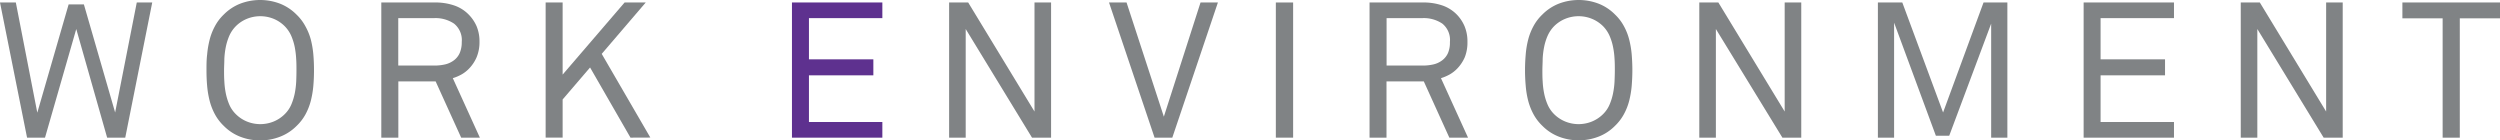
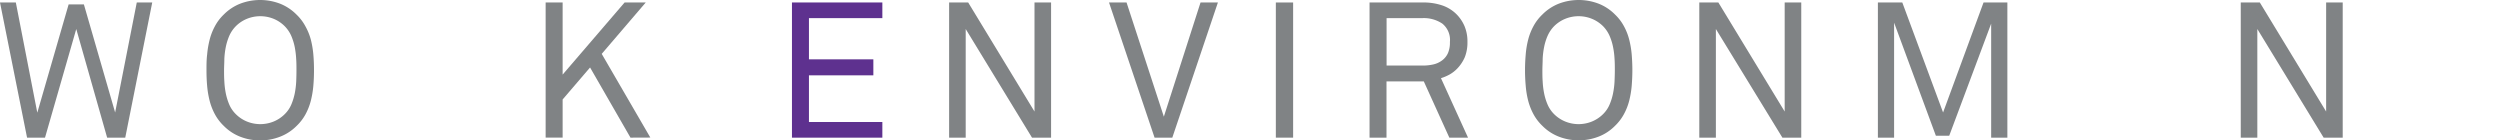
<svg xmlns="http://www.w3.org/2000/svg" viewBox="0 0 603.19 33.86">
  <defs>
    <style>.cls-1{fill:#808385;}.cls-2{fill:#5e318f;}</style>
  </defs>
  <g id="レイヤー_2" data-name="レイヤー 2">
    <g id="Design">
      <path class="cls-1" d="M30.22,33.21H25.85L18.4,7,10.86,33.21H6.53L0,.6H3.82L9,27.19,16.56,1.06h3.68l7.54,26.08L33,.6h3.73Z" />
      <path class="cls-1" d="M75.76,16.93c0,1.29-.05,2.55-.16,3.79a22.54,22.54,0,0,1-.6,3.57,14.51,14.51,0,0,1-1.26,3.24,11.38,11.38,0,0,1-2.16,2.83,11.36,11.36,0,0,1-4,2.62A13.31,13.31,0,0,1,58,33a11.36,11.36,0,0,1-4-2.62,11.38,11.38,0,0,1-2.16-2.83,14.51,14.51,0,0,1-1.26-3.24,22.54,22.54,0,0,1-.6-3.57c-.11-1.24-.16-2.5-.16-3.79s0-2.55.16-3.8a22.22,22.22,0,0,1,.6-3.56,14.15,14.15,0,0,1,1.26-3.24A11.2,11.2,0,0,1,54,3.5,11.53,11.53,0,0,1,58,.87a13.46,13.46,0,0,1,9.52,0,11.53,11.53,0,0,1,4,2.63,11.2,11.2,0,0,1,2.16,2.83A14.15,14.15,0,0,1,75,9.57a22.22,22.22,0,0,1,.6,3.56C75.71,14.38,75.76,15.64,75.76,16.93Zm-4.23,0c0-.86,0-1.77-.07-2.72a20.48,20.48,0,0,0-.34-2.82,13.64,13.64,0,0,0-.83-2.7,7.82,7.82,0,0,0-1.57-2.34A8.17,8.17,0,0,0,66,4.53a8.57,8.57,0,0,0-6.4,0,8.17,8.17,0,0,0-2.73,1.82,7.82,7.82,0,0,0-1.57,2.34,13.64,13.64,0,0,0-.83,2.7,19,19,0,0,0-.34,2.82c0,.95-.07,1.86-.07,2.72s0,1.76.07,2.71a19.18,19.18,0,0,0,.34,2.83,14.25,14.25,0,0,0,.83,2.72,7.27,7.27,0,0,0,1.57,2.32,8.17,8.17,0,0,0,2.73,1.82,8.57,8.57,0,0,0,6.4,0,8.17,8.17,0,0,0,2.73-1.82,7.27,7.27,0,0,0,1.57-2.32,14.25,14.25,0,0,0,.83-2.72,20.63,20.63,0,0,0,.34-2.83C71.51,18.69,71.53,17.79,71.53,16.93Z" />
-       <path class="cls-1" d="M111.27,33.21l-6.16-13.57h-9V33.21H92V.6h12.79a14,14,0,0,1,4.92.76,8.9,8.9,0,0,1,3.36,2.14A9.36,9.36,0,0,1,115,6.35a9.5,9.5,0,0,1,.69,3.77A9.4,9.4,0,0,1,115,13.8a9.07,9.07,0,0,1-1.84,2.76,7.82,7.82,0,0,1-1.73,1.36,10.77,10.77,0,0,1-2.18.94l6.53,14.35Zm.14-23.09a5.08,5.08,0,0,0-1.86-4.42,8,8,0,0,0-4.76-1.33h-8.7V15.82h8.7a11.54,11.54,0,0,0,2.64-.29,5.68,5.68,0,0,0,2.12-1,4.48,4.48,0,0,0,1.38-1.77A6.57,6.57,0,0,0,111.41,10.12Z" />
      <path class="cls-1" d="M152.12,33.21l-9.75-16.93L135.75,24v9.2h-4.1V.6h4.1V18L150.7.6h5.1L145.18,13l11.73,20.19Z" />
      <path class="cls-2" d="M191.08,33.21V.6h21.81V4.37H195.18v9.94h15.54v3.86H195.18V29.44h17.71v3.77Z" />
      <path class="cls-1" d="M249,33.21,233,7V33.21h-4V.6h4.6l16,26.31V.6h4V33.21Z" />
      <path class="cls-1" d="M282.85,33.21h-4.28L267.58.6h4.23l9,27.55L289.66.6h4.19Z" />
      <path class="cls-1" d="M307.83,33.21V.6H312V33.21Z" />
      <path class="cls-1" d="M349.69,33.21l-6.16-13.57h-9V33.21h-4.09V.6H343.2a14,14,0,0,1,4.93.76,8.94,8.94,0,0,1,3.35,2.14,9.21,9.21,0,0,1,1.89,2.85,9.5,9.5,0,0,1,.69,3.77,9.59,9.59,0,0,1-.64,3.68,9.26,9.26,0,0,1-1.84,2.76,8.06,8.06,0,0,1-1.73,1.36,11,11,0,0,1-2.18.94l6.53,14.35Zm.14-23.09A5.05,5.05,0,0,0,348,5.7a8,8,0,0,0-4.76-1.33h-8.69V15.82h8.69a11.63,11.63,0,0,0,2.65-.29,5.56,5.56,0,0,0,2.11-1,4.48,4.48,0,0,0,1.38-1.77A6.4,6.4,0,0,0,349.83,10.12Z" />
      <path class="cls-1" d="M393.85,16.93c0,1.29-.06,2.55-.16,3.79a22.54,22.54,0,0,1-.6,3.57,14.08,14.08,0,0,1-1.27,3.24,11.38,11.38,0,0,1-2.16,2.83,11.24,11.24,0,0,1-4,2.62,13.31,13.31,0,0,1-9.52,0,11.36,11.36,0,0,1-4-2.62,11.38,11.38,0,0,1-2.16-2.83,14.54,14.54,0,0,1-1.27-3.24,21.45,21.45,0,0,1-.59-3.57c-.11-1.24-.17-2.5-.17-3.79s.06-2.55.17-3.8a21.16,21.16,0,0,1,.59-3.56,14.18,14.18,0,0,1,1.27-3.24,11.2,11.2,0,0,1,2.16-2.83,11.53,11.53,0,0,1,4-2.63,13.46,13.46,0,0,1,9.52,0,11.4,11.4,0,0,1,4,2.63,11.2,11.2,0,0,1,2.16,2.83,13.73,13.73,0,0,1,1.27,3.24,22.22,22.22,0,0,1,.6,3.56C393.79,14.38,393.85,15.64,393.85,16.93Zm-4.23,0c0-.86,0-1.77-.07-2.72a19.06,19.06,0,0,0-.35-2.82,13,13,0,0,0-.83-2.7,7.79,7.79,0,0,0-1.56-2.34,8.21,8.21,0,0,0-2.74-1.82,8.54,8.54,0,0,0-6.39,0,8.21,8.21,0,0,0-2.74,1.82,8,8,0,0,0-1.56,2.34,13,13,0,0,0-.83,2.7,19,19,0,0,0-.34,2.82c0,.95-.07,1.86-.07,2.72s0,1.76.07,2.71a19.18,19.18,0,0,0,.34,2.83,13.57,13.57,0,0,0,.83,2.72,7.41,7.41,0,0,0,1.56,2.32,8.21,8.21,0,0,0,2.74,1.82,8.54,8.54,0,0,0,6.39,0,8.21,8.21,0,0,0,2.74-1.82,7.24,7.24,0,0,0,1.56-2.32,13.57,13.57,0,0,0,.83-2.72,19.2,19.2,0,0,0,.35-2.83C389.59,18.69,389.62,17.79,389.62,16.93Z" />
      <path class="cls-1" d="M430.05,33.21,414,7V33.21h-4V.6h4.6l16,26.31V.6h4V33.21Z" />
      <path class="cls-1" d="M480.42,33.21V5.7L470.3,32.75h-3.22L457,5.47V33.21h-3.91V.6h5.89l9.84,26.54L478.58.6h5.75V33.21Z" />
-       <path class="cls-1" d="M502.73,33.21V.6h21.8V4.37H506.82v9.94h15.55v3.86H506.82V29.44h17.71v3.77Z" />
      <path class="cls-1" d="M560.64,33.21,544.64,7V33.21h-4V.6h4.6l16,26.31V.6h4V33.21Z" />
-       <path class="cls-1" d="M593.49,4.42V33.21h-4.14V4.42h-9.71V.6h23.55V4.42Z" />
    </g>
  </g>
</svg>